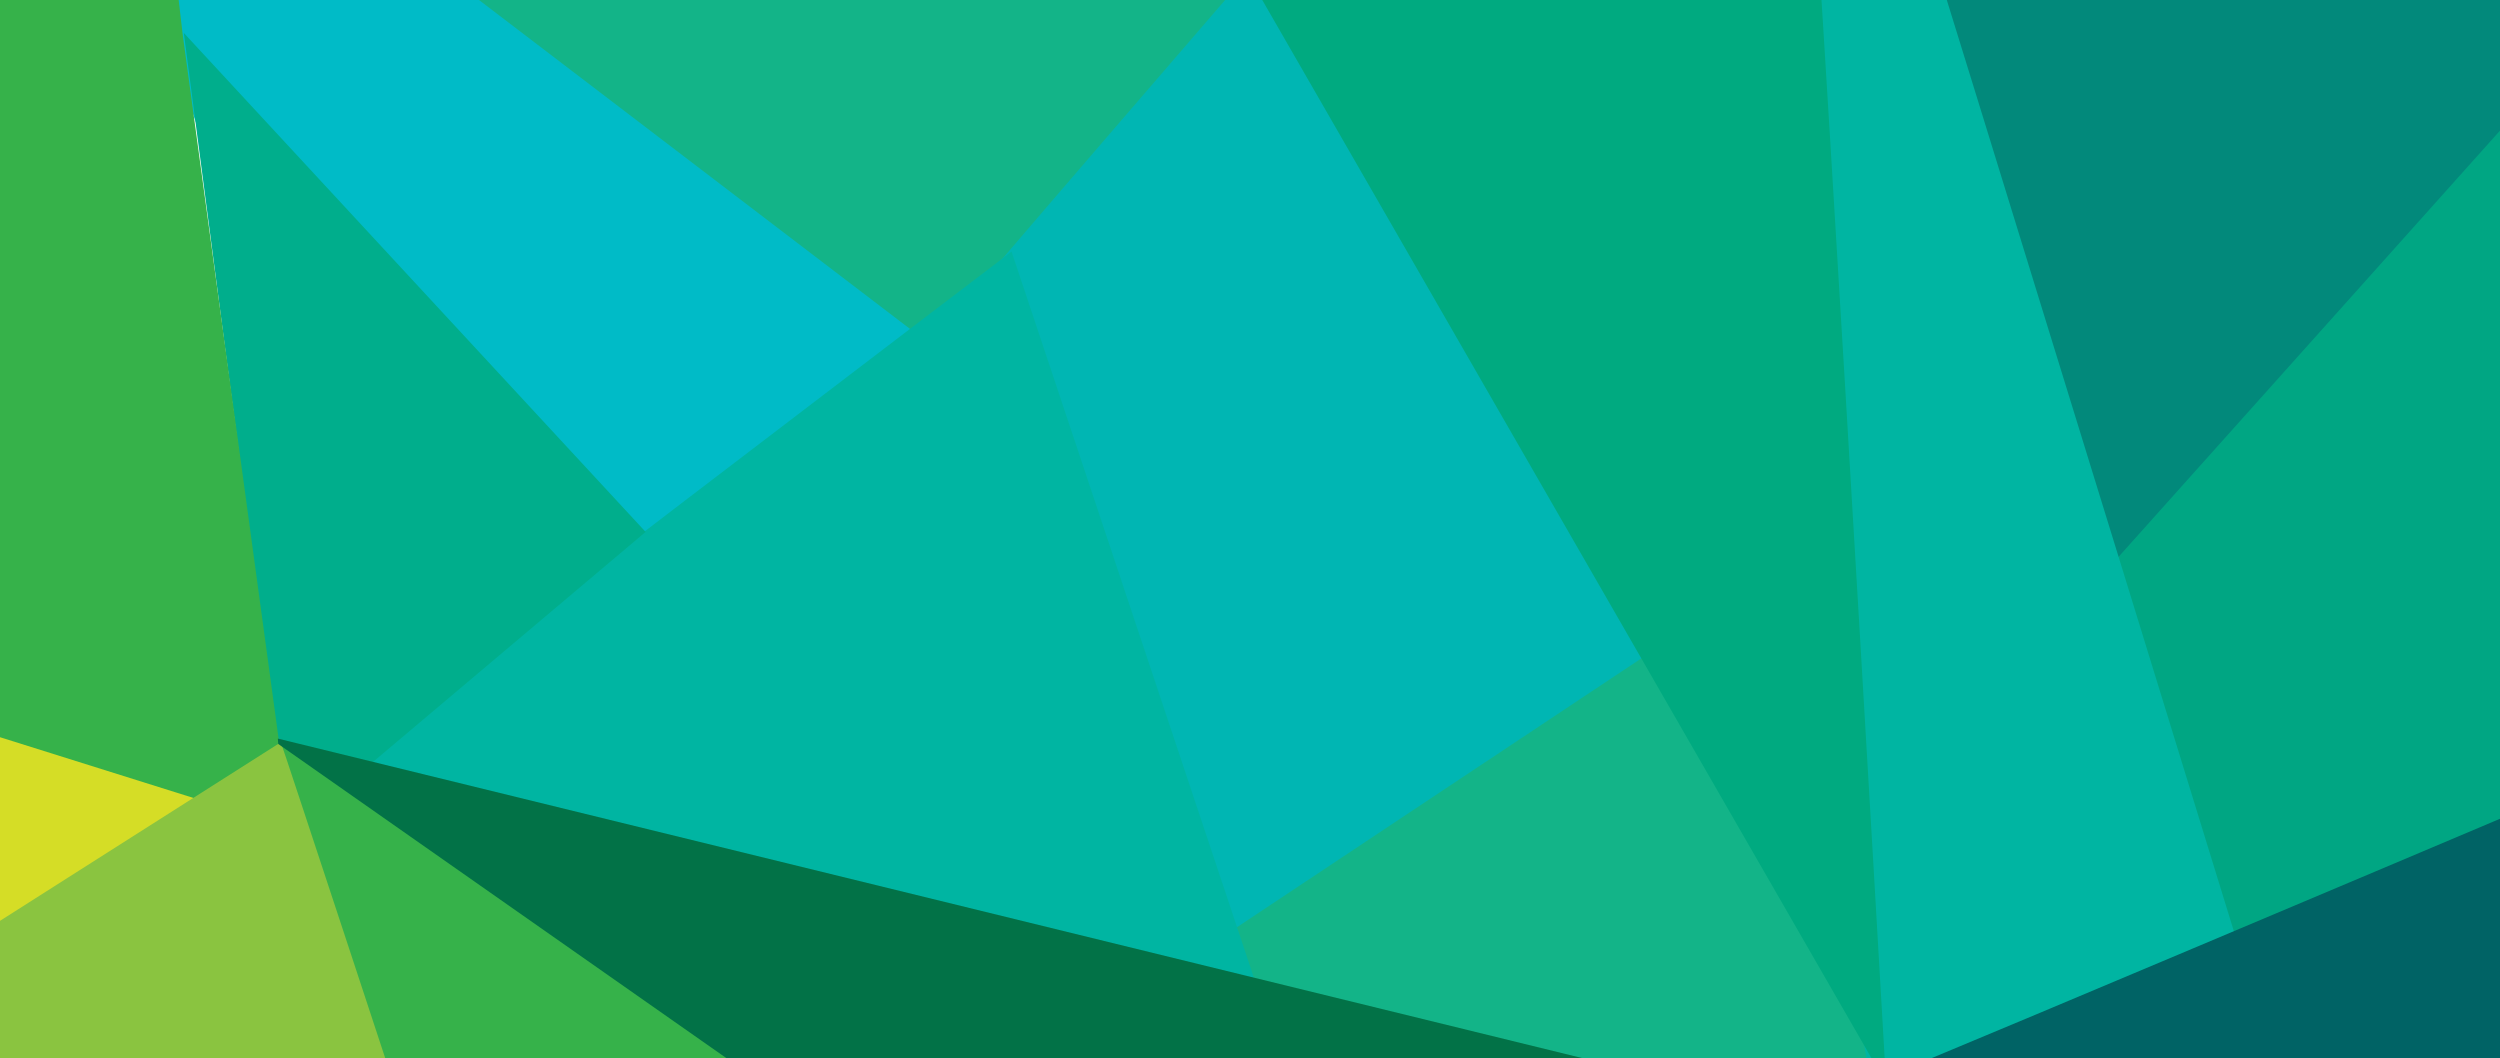
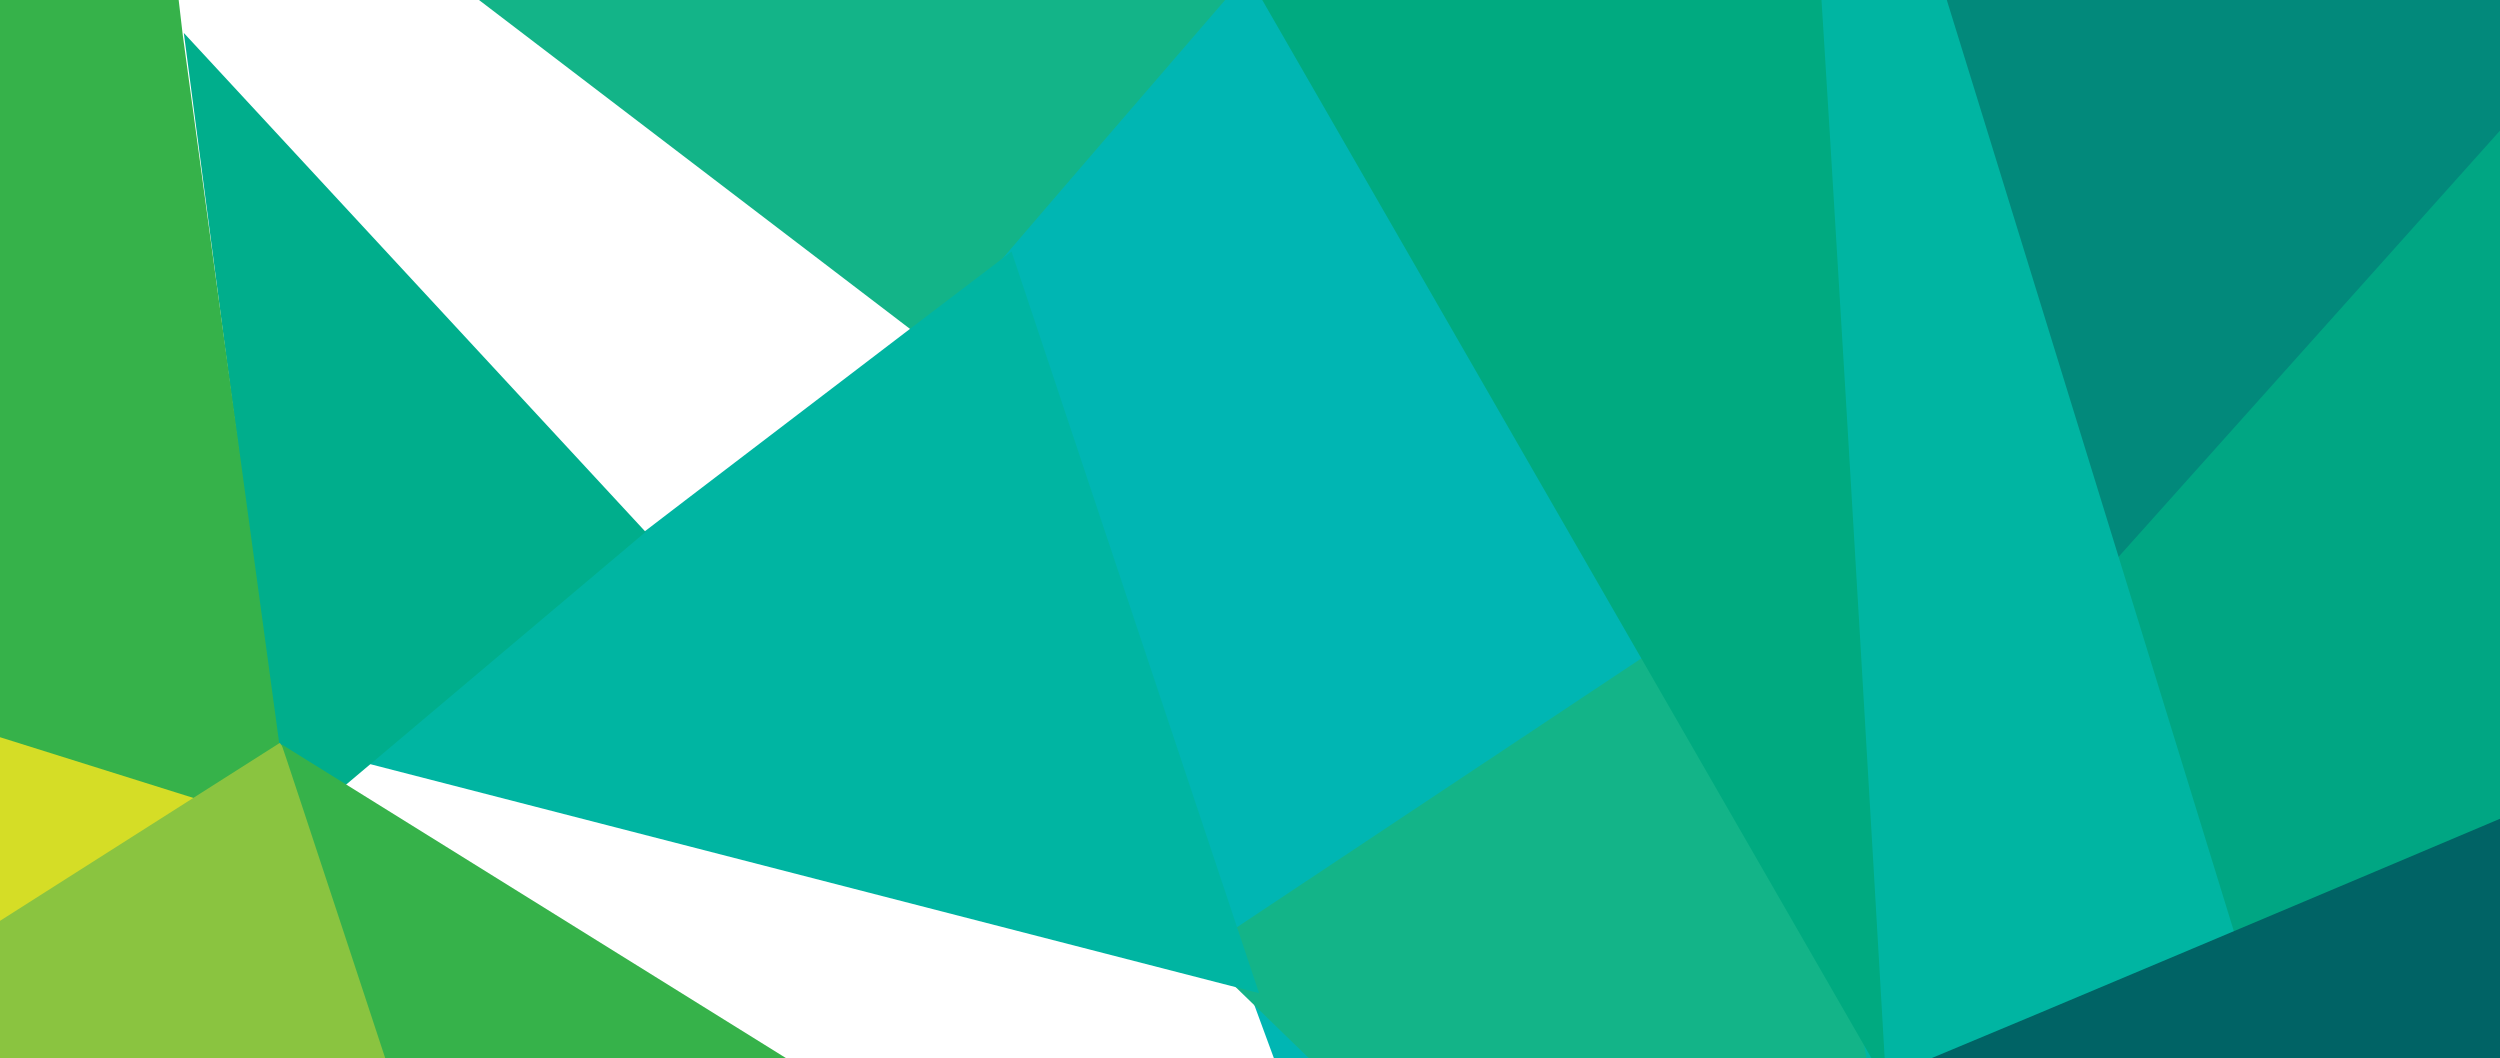
<svg xmlns="http://www.w3.org/2000/svg" id="Layer_1" version="1.1" viewBox="0 0 1904 806">
  <defs>
    <style> .st0 { fill: none; } .st1 { fill: #027247; } .st2 { fill: #13b488; } .st3 { fill: #00aa80; } .st4 { fill: #00b5a2; } .st5 { fill: #008081; } .st6 { fill: #02897b; } .st7 { fill: #006365; } .st8 { fill: #00b6b3; } .st9 { fill: #00a683; } .st10 { fill: #00bbc7; } .st11 { fill: #028471; } .st12 { fill: #00ae8c; } .st13 { fill: #00735a; } .st14 { fill: #8ac440; } .st15 { fill: #008e97; } .st16 { fill: #d5dd26; } .st17 { clip-path: url(#clippath); } .st18 { fill: #36b24a; } </style>
    <clipPath id="clippath">
      <rect class="st0" x="0" y="0" width="1904" height="806" />
    </clipPath>
  </defs>
  <g class="st17">
    <path class="st8" d="M739.1,168.3c-2.9,2.6,233.7,644.7,233.7,644.7l658.4-1.2L979.9-73.8l-240.7,242.1Z" />
    <polygon class="st16" points="-388.8 425 233.5 489.8 274.8 585.8 -390.1 909.9 -388.8 425" />
-     <polygon class="st10" points="403.7 453.4 809.5 316.8 26.1 -257.2 226.7 313.8 403.7 453.4" />
    <path class="st15" d="M1953.1,334.9l-136,405.1s990.6-561.7,990.6-564.1-56.8-110.5-56.8-110.5c0,0-99.3-86-103.9-86s-693.9,355.6-693.9,355.6Z" />
    <polygon class="st4" points="2319.1 -328.9 2772.8 206 1974.1 396.2 2186 -263.8 2319.1 -328.9" />
    <path class="st9" d="M2171.7-232.5c-1.5,2.6-657.6,692.9-657.6,692.9l329.7,530.7,327.9-1223.5Z" />
    <path class="st2" d="M1362.4,426.9c1.5,2.6,32.2,160.2,32.2,160.2l112.3,355.5-169.8,193.5-423.5-411,448.7-298.3Z" />
    <polygon class="st6" points="1569.6 -409.9 1993.3 -.3 1603.1 435.7 1411.9 -10.7 1569.6 -409.9" />
    <polygon class="st13" points="2284.8 493.5 2536.5 725.1 2340.9 1383.3 2081.3 701.7 2284.8 493.5" />
    <path class="st4" d="M1431.2,867.6c1.5-4.1-160.4-950.3-160.4-950.3,0,0,181.9-11.3,183.4-8.8,1.5,2.4,327.9,1063.1,327.9,1063.1l-350.8-104Z" />
    <path class="st3" d="M911.3-86.9l525.2,912.2s-60.5-1046.6-64.9-1046.6-185.1-109.8-189.5-110.6c-4.4-.8-270.7,245-270.7,245Z" />
    <path class="st2" d="M708.4,262.2c0-2.4,283.8-330.7,283.8-330.7L20.8-262.5,708.4,262.2Z" />
    <path class="st11" d="M3081.3,43.3s-322.1,36.2-322.1,38.8-579.2,424.6-579.2,424.6l694-165.5,207.3-298Z" />
    <polygon class="st5" points="2883.4 338.8 2690.6 610 1838.4 724.4 2183.6 505.1 2883.4 338.8" />
    <path class="st4" d="M267.3,578.1c8-10,503.1-386.5,503.1-386.5l188.5,564.8-691.6-178.2Z" />
    <polygon class="st12" points="221.8 632.8 491.7 405.1 140 25.1 204 513.5 221.8 632.8" />
    <polygon class="st18" points="221.5 631 -325.4 459.3 103.1 -283.9 139.1 26 221.5 631" />
    <polygon class="st14" points="-410.5 574.1 106.6 -283.9 -442.5 -104.8 -410.5 574.1" />
    <path class="st5" d="M2328.5,970.4l-261-162.9-128.6,212.4s95.5,29.4,98.1,28.6c2.6-.9,291.5-78.1,291.5-78.1Z" />
    <path class="st7" d="M2147.9,854.8l-134.3,88.2s-585.2-121.6-582.7-120.8c2.6.9,754.3-317.6,754.3-317.6l-37.3,350.2Z" />
    <polygon class="st14" points="-116.2 775.2 213.1 565.8 269.3 637.9 305.1 818.7 190 859.6 -116.2 775.2" />
    <path class="st18" d="M214.4,566.9c.5.5,94.3,285.5,94.3,285.5l331.8-20.5-426.2-265.1Z" />
-     <polygon class="st1" points="211.9 566.6 611.6 846.8 1376.4 847.8 211.6 562.5 211.9 566.6" />
    <rect class="st0" x="-372.3" y="159.2" width="4108.8" height="505.7" />
  </g>
</svg>